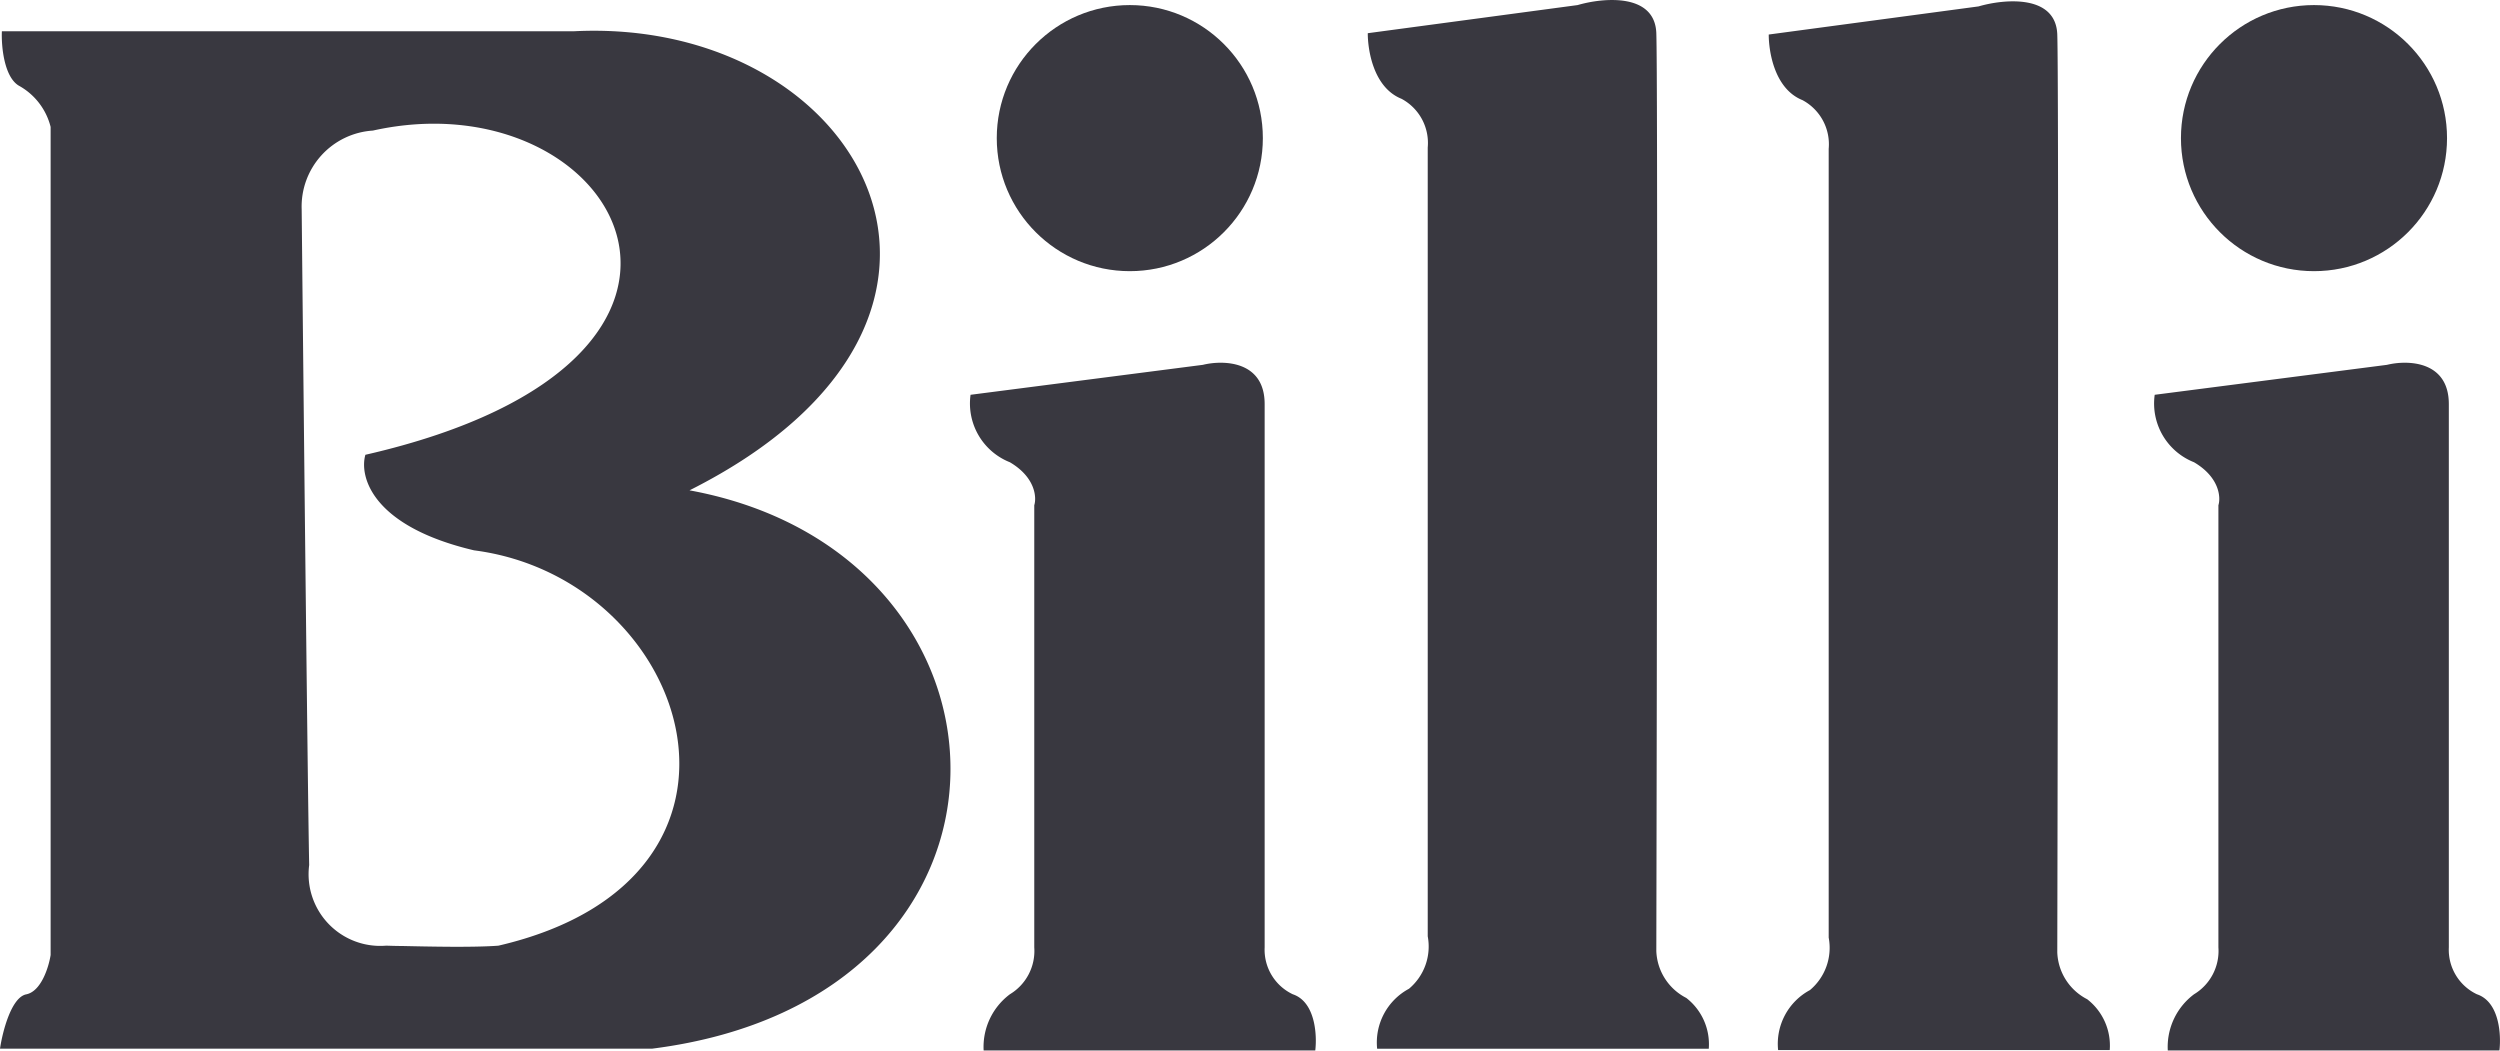
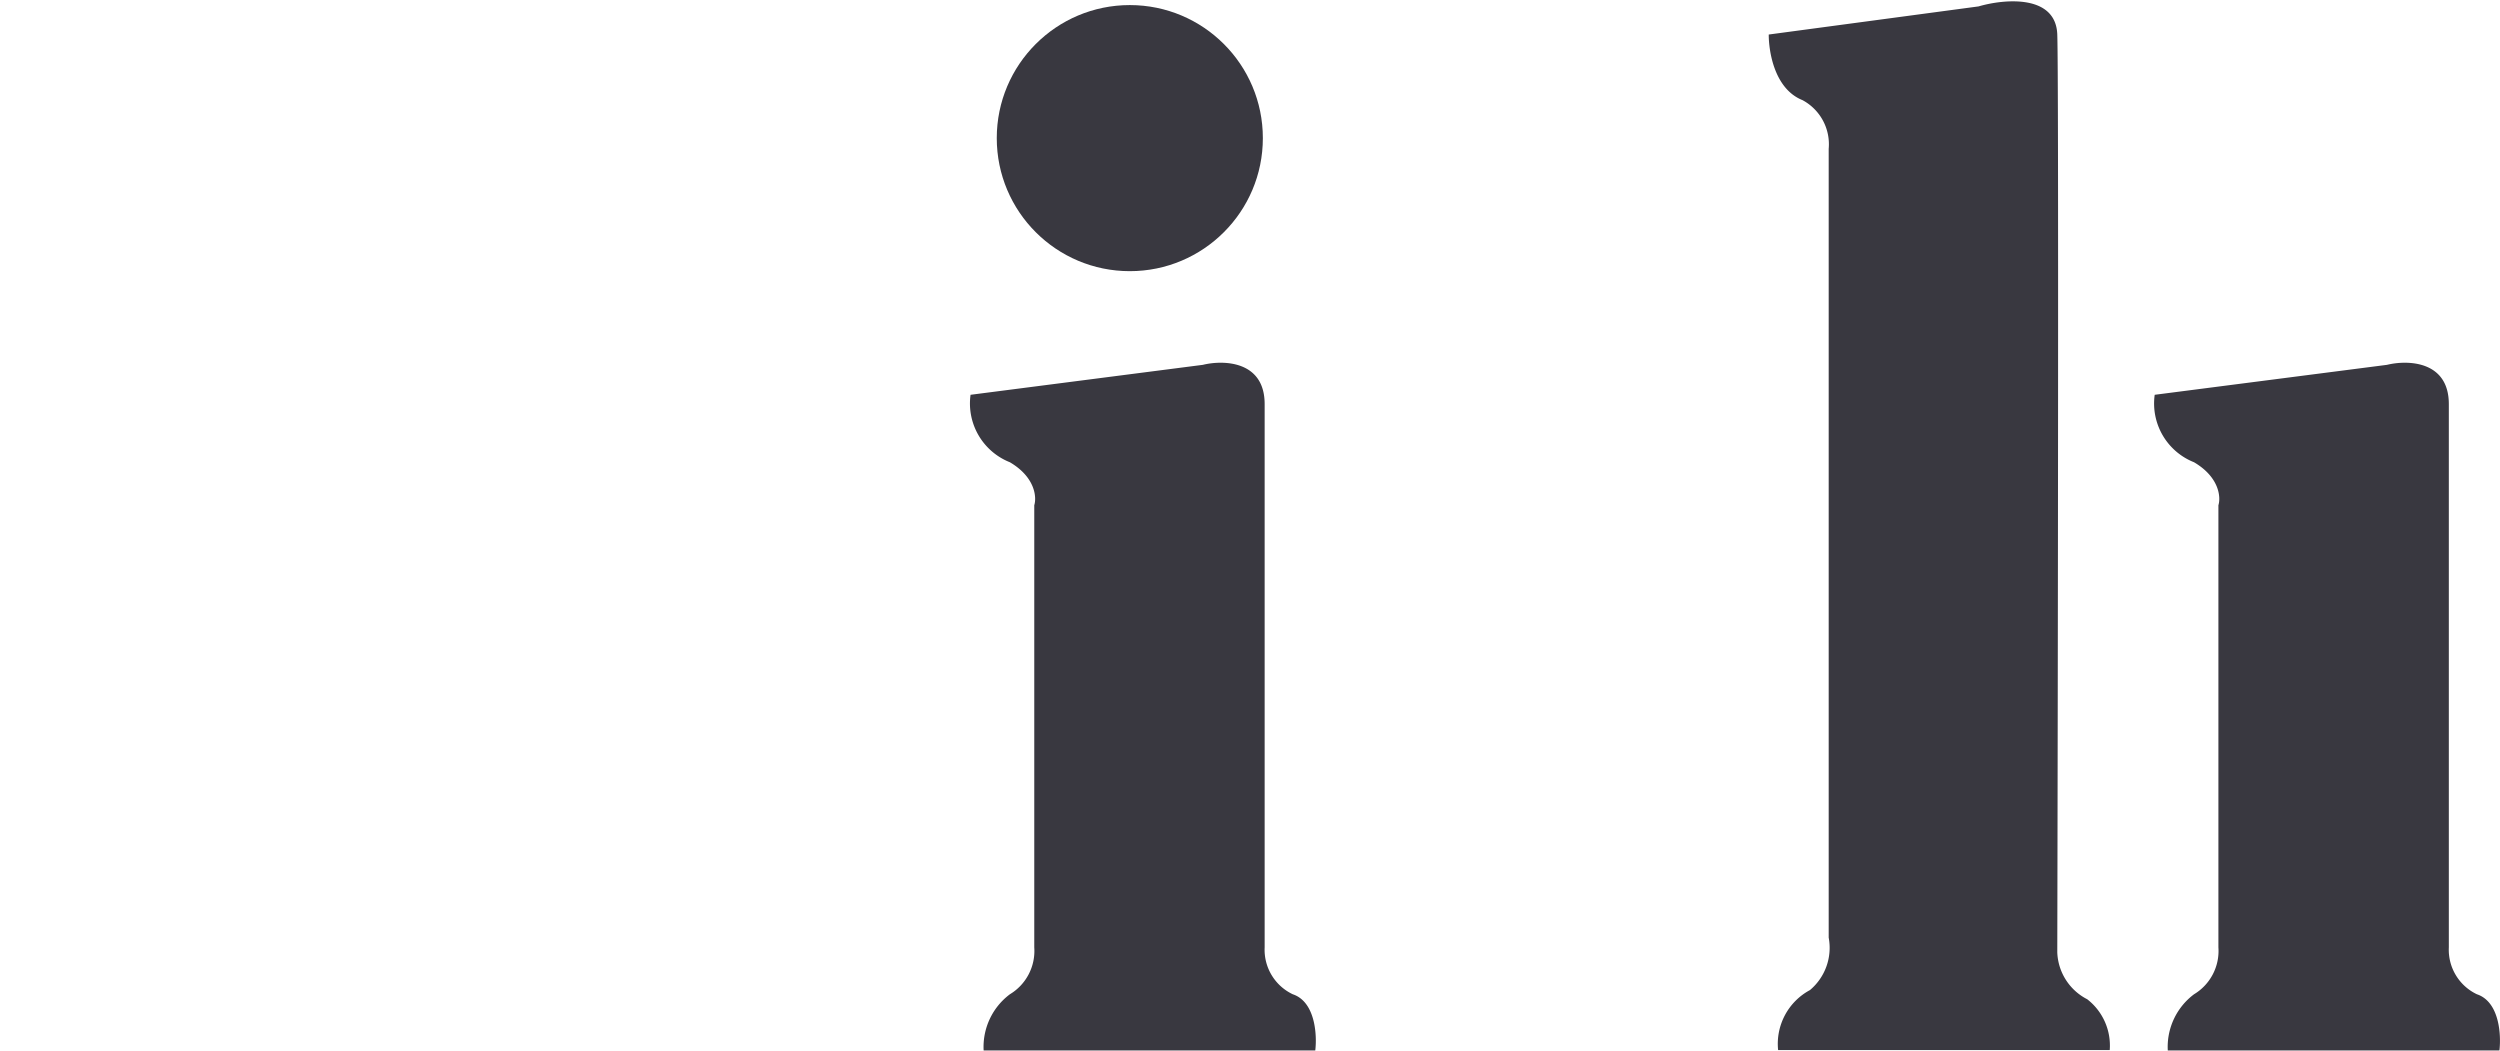
<svg xmlns="http://www.w3.org/2000/svg" width="64.002" height="26.896" viewBox="0 0 64.002 26.896">
  <g id="Billi" transform="translate(0 -0.644)">
-     <path id="Path_16053" data-name="Path 16053" d="M.048,8.87h14.63c7.387-.384,11.752,7.339,2.974,11.752,8.874,1.631,9.258,13-.959,14.294H0c.064-.432.288-1.314.672-1.391s.576-.7.624-1.007v-21.2A1.669,1.669,0,0,0,.48,10.261C.1,10.031.032,9.238.048,8.87Zm7.675,4.557a1.949,1.949,0,0,1,1.823-2.015c6.236-1.391,10.5,5.852-.192,8.3-.16.56.173,1.832,2.782,2.446,5.564.72,8.058,8.394.624,10.121-.656.05-1.835.022-2.478.008-.188,0-.33-.008-.4-.008a1.835,1.835,0,0,1-1.967-2.063C7.876,28.258,7.771,18.208,7.723,13.427Z" transform="translate(0 -7.425)" fill="#393840" fill-rule="evenodd" />
-     <path id="Path_16054" data-name="Path 16054" d="M264.948,97.5,259,98.267a1.618,1.618,0,0,0,1.007,1.727c.652.384.688.9.624,1.1v11.32a1.294,1.294,0,0,1-.624,1.2,1.683,1.683,0,0,0-.672,1.439h8.49c.048-.4,0-1.247-.576-1.439a1.261,1.261,0,0,1-.72-1.2V98.507C266.531,97.394,265.476,97.371,264.948,97.5Z" transform="translate(-234.153 -87.516)" fill="#393840" />
+     <path id="Path_16054" data-name="Path 16054" d="M264.948,97.5,259,98.267a1.618,1.618,0,0,0,1.007,1.727c.652.384.688.9.624,1.1v11.32a1.294,1.294,0,0,1-.624,1.2,1.683,1.683,0,0,0-.672,1.439h8.49c.048-.4,0-1.247-.576-1.439a1.261,1.261,0,0,1-.72-1.2V98.507C266.531,97.394,265.476,97.371,264.948,97.5" transform="translate(-234.153 -87.516)" fill="#393840" />
    <circle id="Ellipse_2117" data-name="Ellipse 2117" cx="3.406" cy="3.406" r="3.406" transform="translate(25.518 0.774)" fill="#393840" />
    <path id="Path_16055" data-name="Path 16055" d="M580.948,97.5,575,98.267a1.618,1.618,0,0,0,1.007,1.727c.652.384.688.9.624,1.1v11.32a1.294,1.294,0,0,1-.624,1.2,1.683,1.683,0,0,0-.672,1.439h8.49c.048-.4,0-1.247-.576-1.439a1.261,1.261,0,0,1-.719-1.2V98.507C582.531,97.394,581.476,97.371,580.948,97.5Z" transform="translate(-519.838 -87.516)" fill="#393840" />
-     <circle id="Ellipse_2118" data-name="Ellipse 2118" cx="3.406" cy="3.406" r="3.406" transform="translate(55.834 0.774)" fill="#393840" />
-     <path id="Path_16056" data-name="Path 16056" d="M370.372.774,365,1.494c0,.432.144,1.391.863,1.679a1.281,1.281,0,0,1,.672,1.247V24.614a1.412,1.412,0,0,1-.48,1.343,1.561,1.561,0,0,0-.815,1.535h8.49a1.5,1.5,0,0,0-.576-1.3,1.408,1.408,0,0,1-.767-1.2c.016-7.4.038-22.468,0-23.5S371.028.582,370.372.774Z" transform="translate(-329.984 0)" fill="#393840" />
    <path id="Path_16057" data-name="Path 16057" d="M477.372,1.13,472,1.85c0,.432.144,1.391.863,1.679a1.281,1.281,0,0,1,.672,1.247V24.97a1.412,1.412,0,0,1-.48,1.343,1.561,1.561,0,0,0-.815,1.535h8.49a1.5,1.5,0,0,0-.576-1.3,1.408,1.408,0,0,1-.767-1.2c.016-7.4.038-22.468,0-23.5S478.028.938,477.372,1.13Z" transform="translate(-426.719 -0.322)" fill="#393840" />
  </g>
</svg>